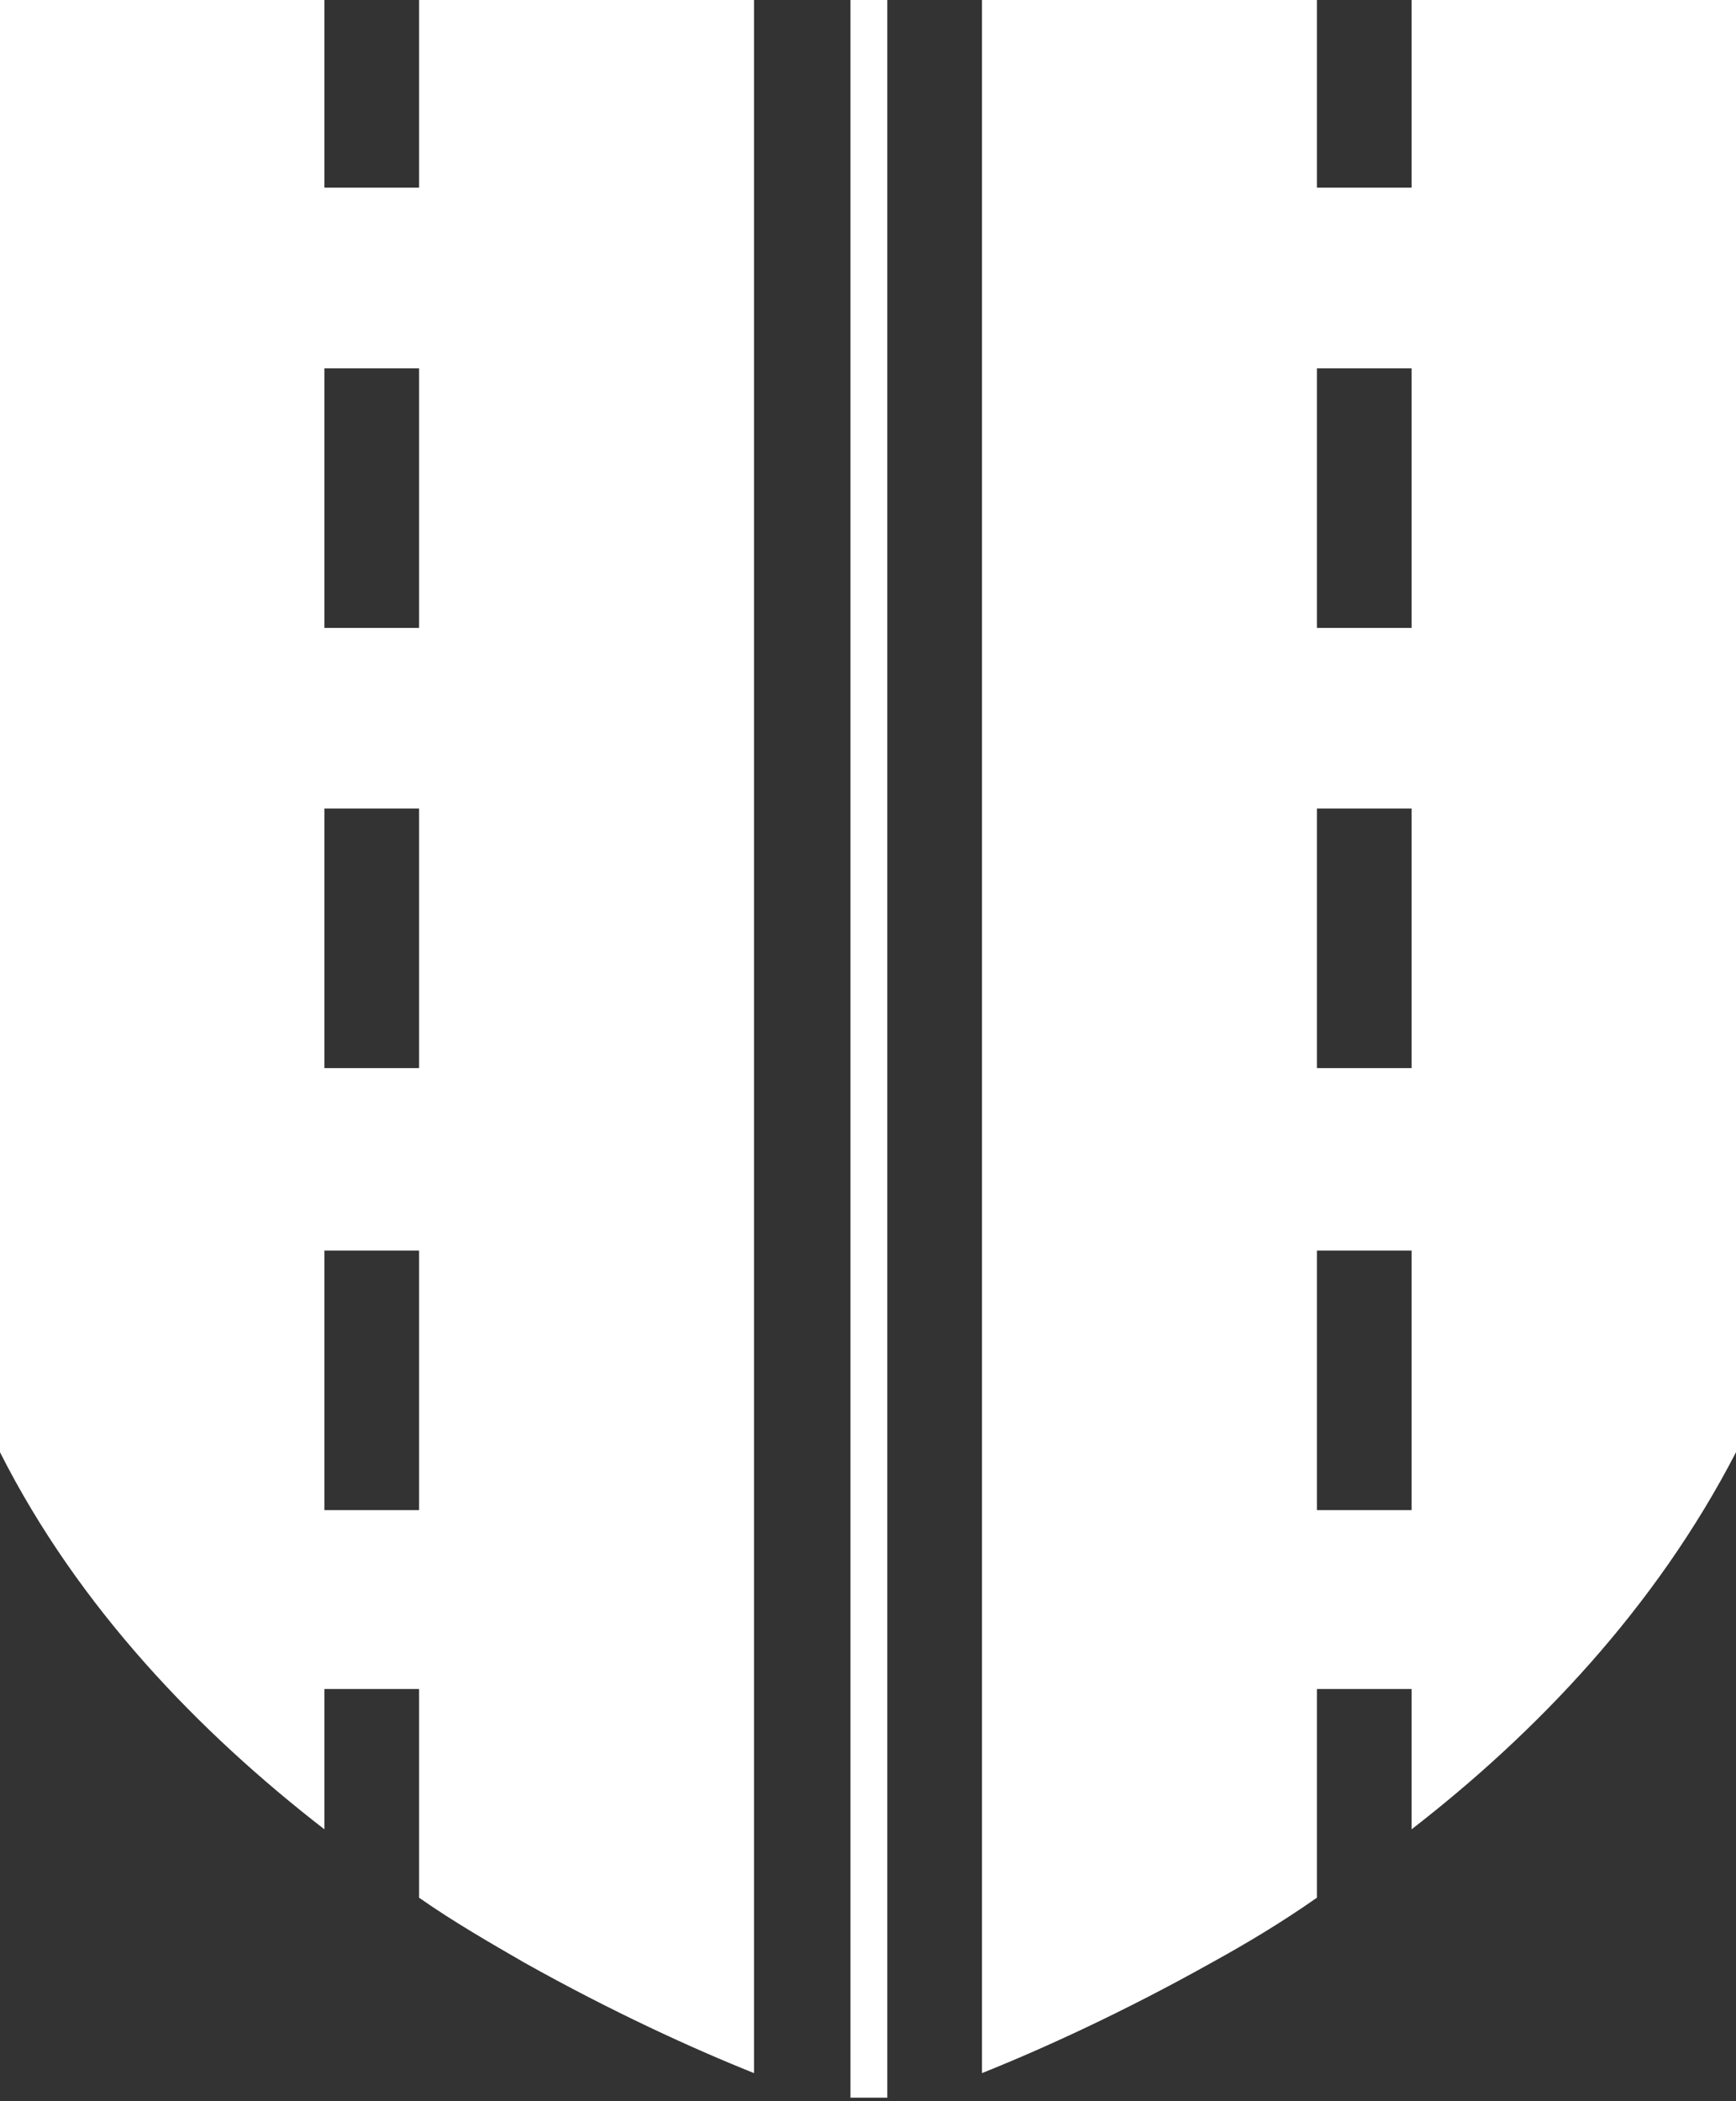
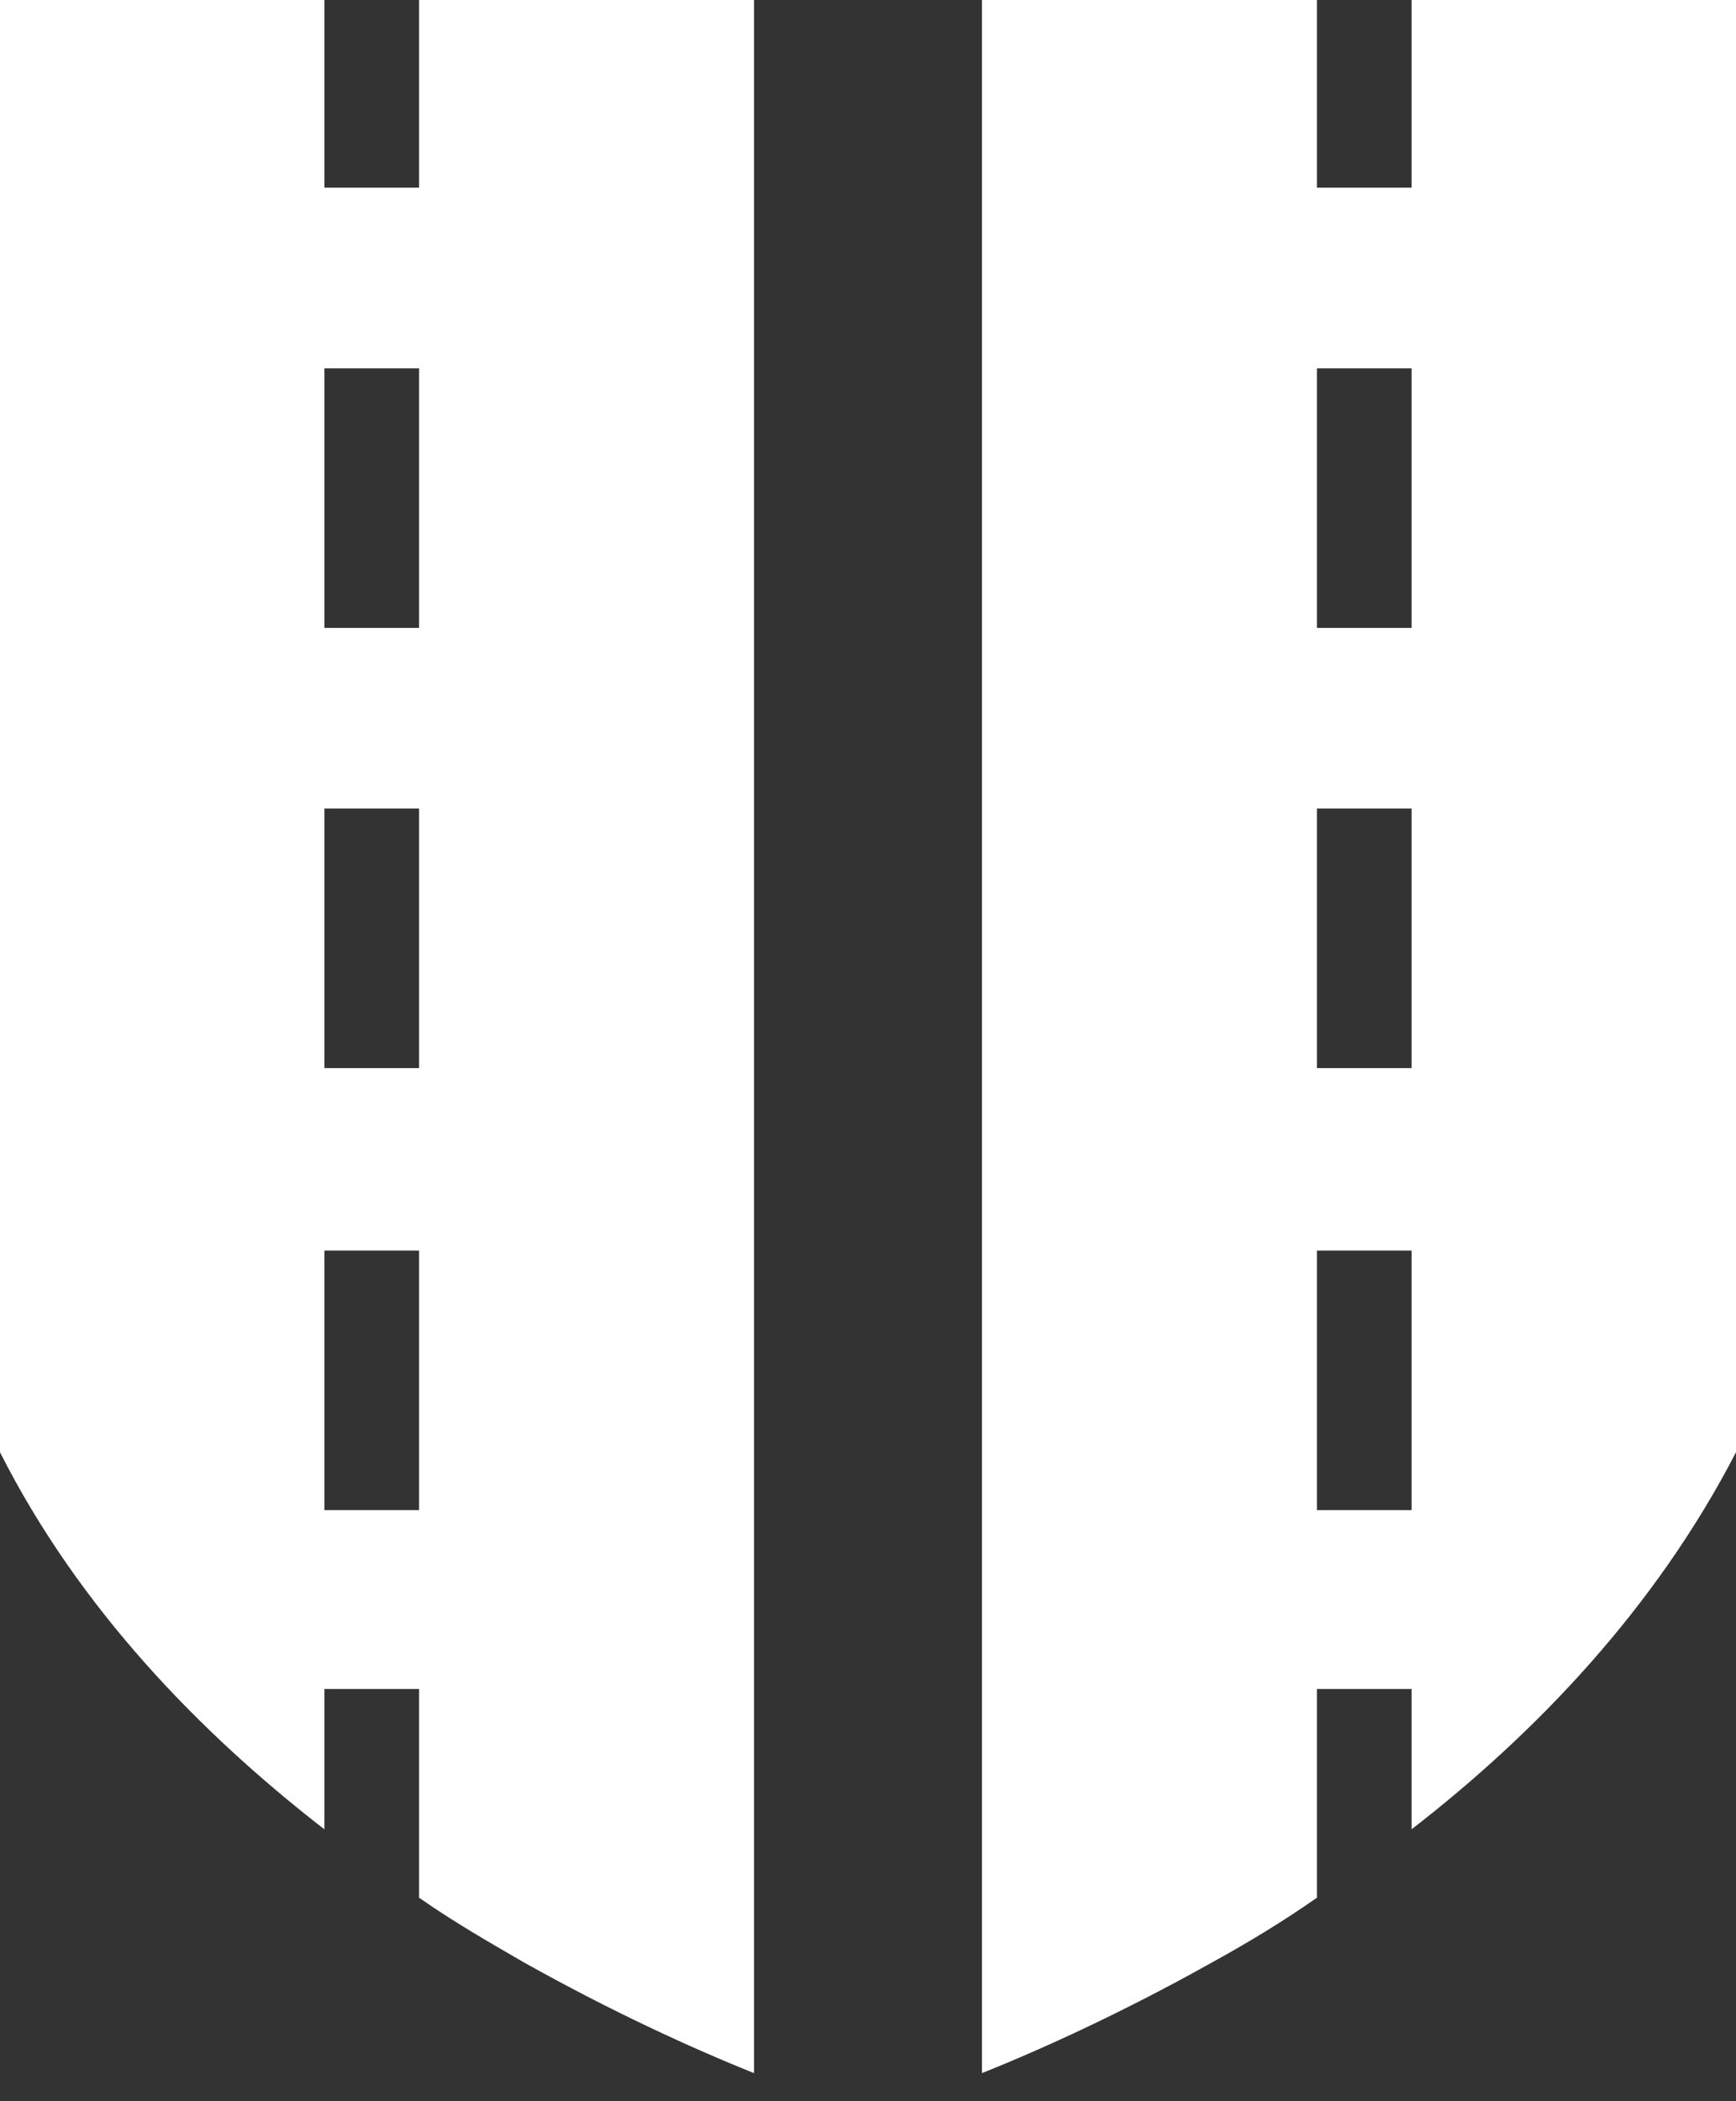
<svg xmlns="http://www.w3.org/2000/svg" version="1.1" id="Layer_2_00000181776306842984747080000016018138382170910351_" x="0px" y="0px" width="99px" height="119.8px" viewBox="0 0 99 119.8" style="enable-background:new 0 0 99 119.8;" xml:space="preserve">
  <rect x="0" y="0" width="99" height="119.8" fill="#333333" stroke="none" />
  <style type="text/css">
	.st0{fill:#FFFFFF;}
</style>
  <g>
    <g>
-       <rect x="48.5" y="0" class="st0" width="2.1" height="119.6" />
      <path class="st0" d="M80.5,0v10.7h-5.4V0H61.3H56v118.2c3.5-1.4,8.1-3.5,13.1-6.3c2-1.1,4-2.3,6-3.7V96.3h5.4v8    c7.1-5.5,13.9-12.6,18.5-21.5V0H80.5z M80.5,86.1h-5.4V71.3h5.4V86.1z M80.5,60.9h-5.4V46.1h5.4V60.9z M80.5,35.8h-5.4V21h5.4    V35.8z" />
    </g>
    <path class="st0" d="M23.9,0v10.7h-5.4V0H0v82.8c4.5,8.9,11.4,16,18.5,21.5v-8h5.4v11.9c2,1.4,4.1,2.6,6,3.7   c5,2.8,9.6,4.9,13.1,6.3V0H23.9z M23.9,86.1h-5.4V71.3h5.4V86.1z M23.9,60.9h-5.4V46.1h5.4V60.9z M23.9,35.8h-5.4V21h5.4V35.8z" />
  </g>
</svg>